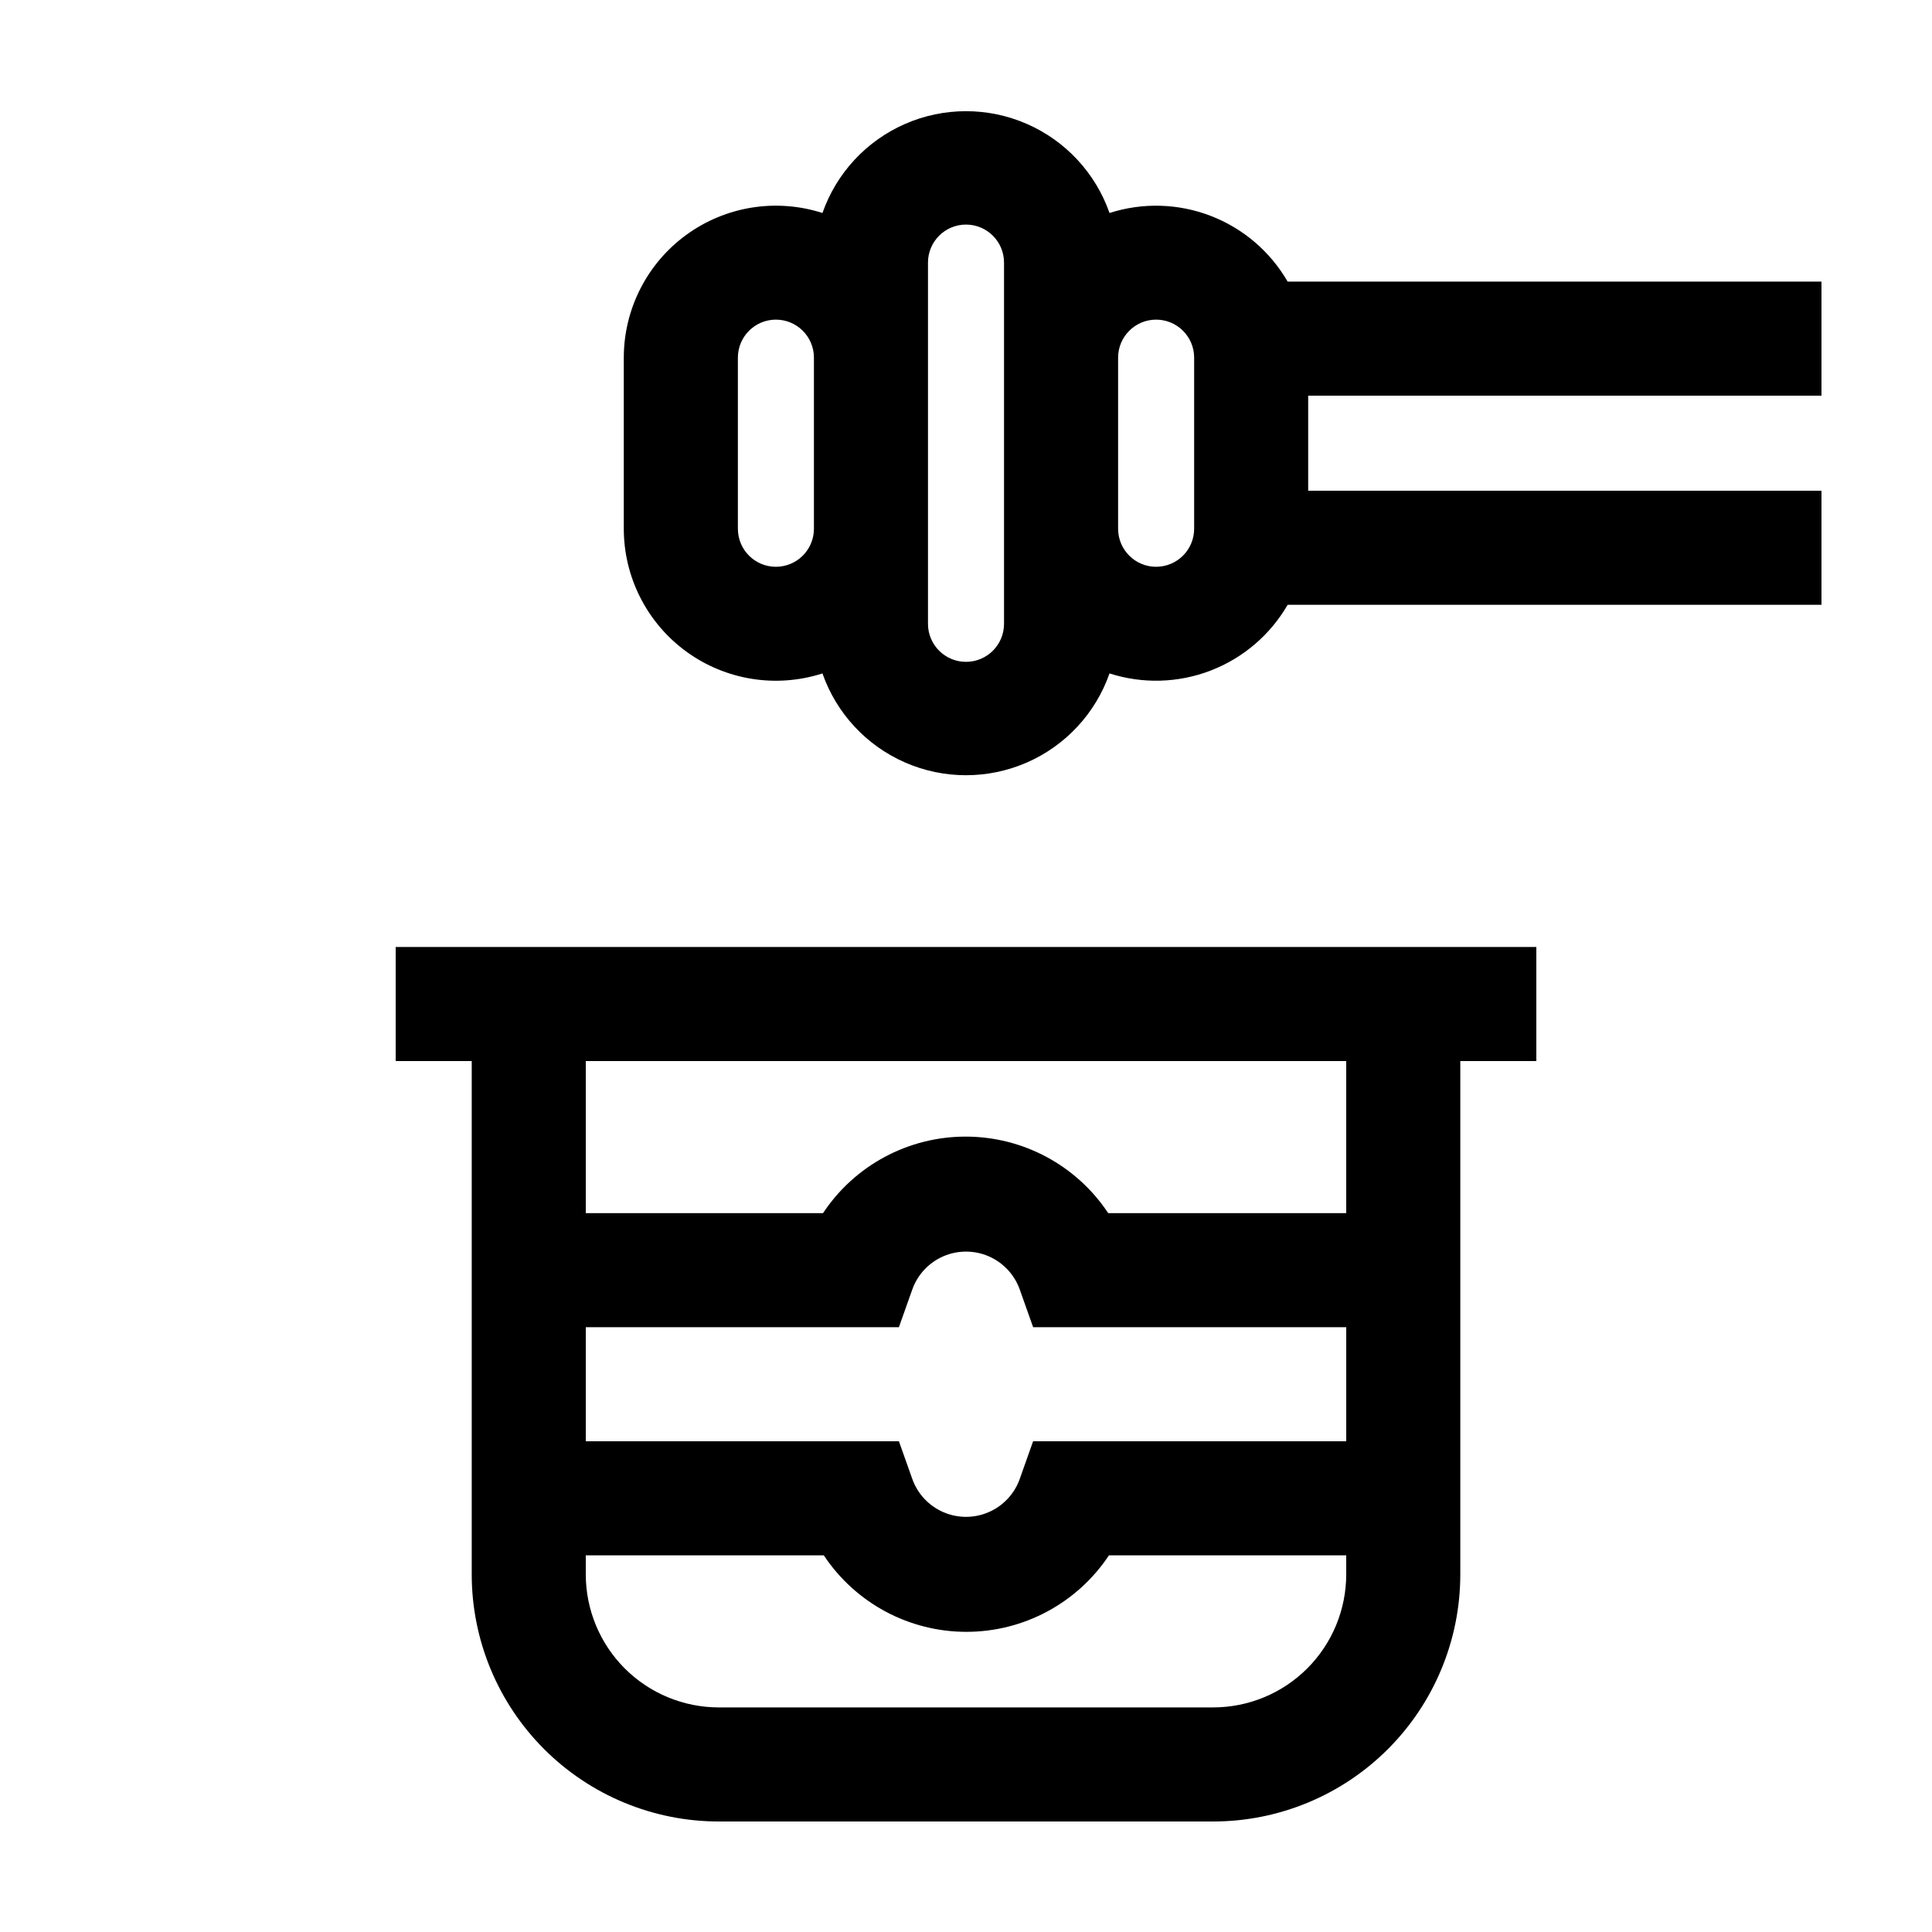
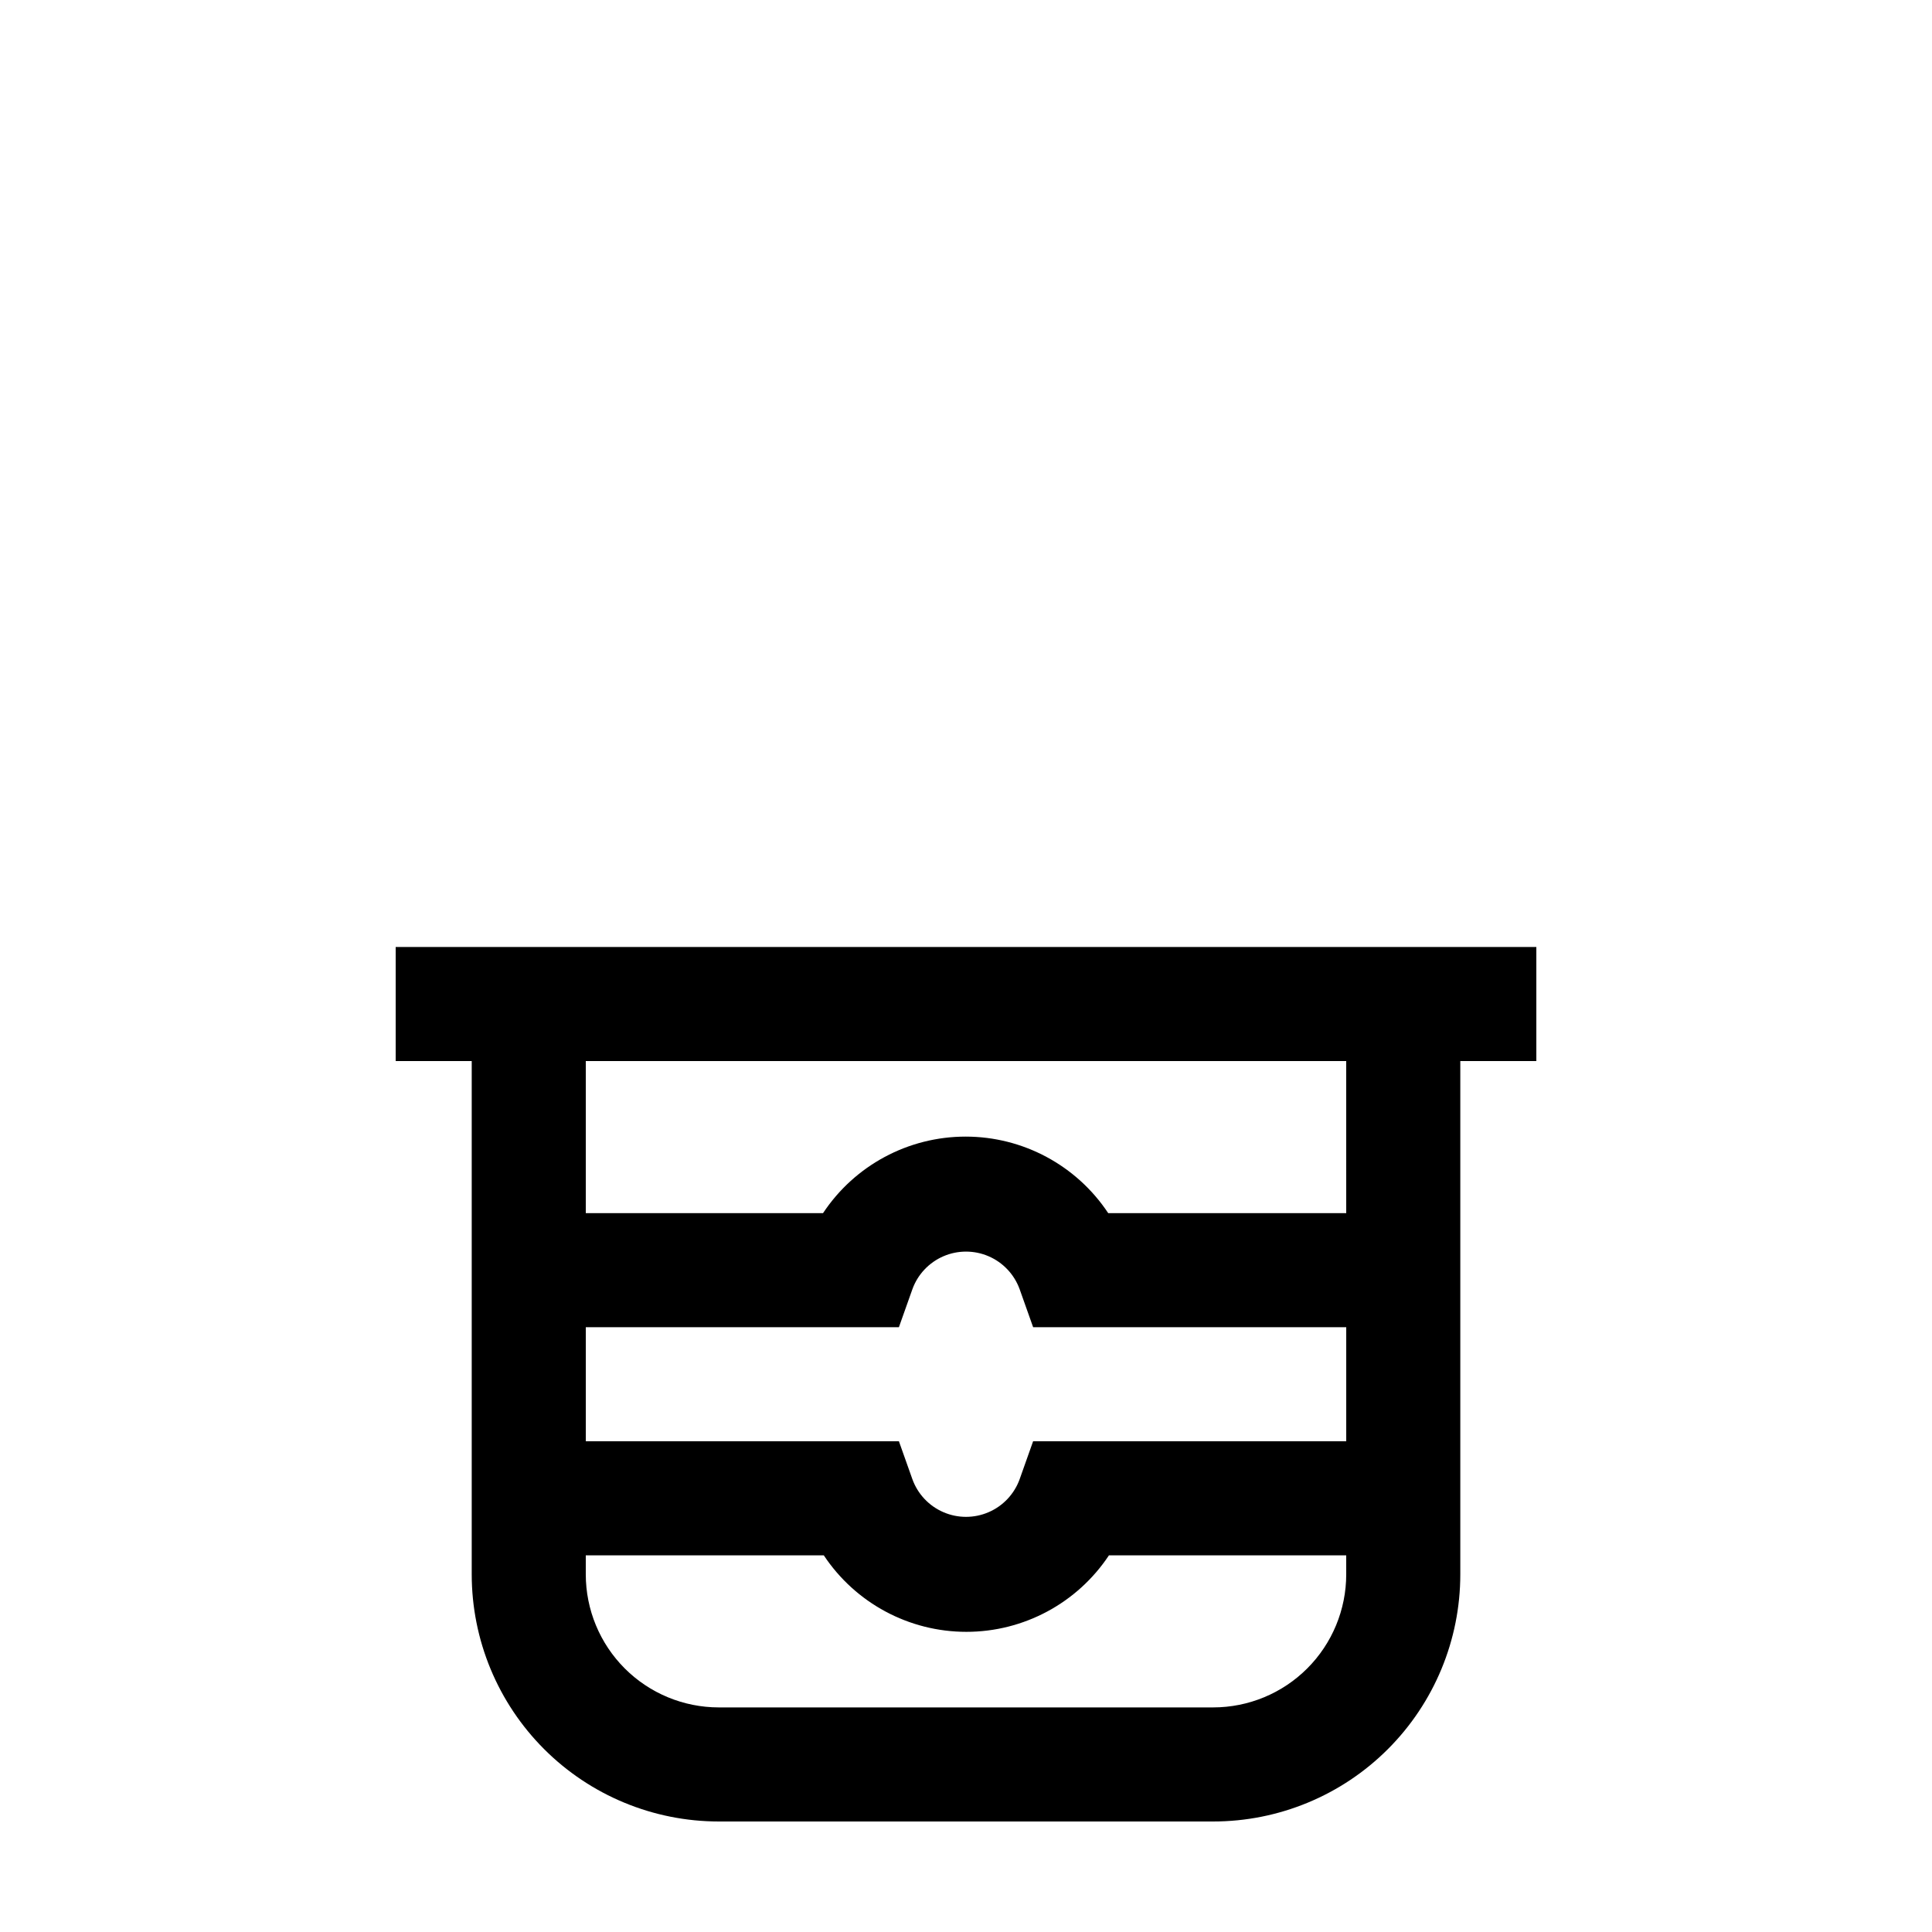
<svg xmlns="http://www.w3.org/2000/svg" fill="#000000" width="800px" height="800px" version="1.1" viewBox="144 144 512 512">
  <g>
    <path d="m248.86 394.96v30.23h20.152v136.03c0 17.371 6.902 34.027 19.184 46.312 12.281 12.281 28.941 19.18 46.312 19.18h130.99c17.371 0 34.031-6.898 46.312-19.18 12.285-12.285 19.184-28.941 19.184-46.312v-136.03h20.152v-30.227zm50.383 100.76h82.977l3.578-10.078c1.418-3.914 4.391-7.066 8.215-8.719 3.824-1.648 8.156-1.648 11.98 0 3.824 1.652 6.797 4.805 8.219 8.719l3.578 10.078h82.977v30.23l-82.98-0.004-3.578 10.078h0.004c-1.422 3.914-4.394 7.07-8.219 8.719-3.824 1.652-8.156 1.652-11.98 0-3.824-1.648-6.797-4.805-8.215-8.719l-3.578-10.078h-82.977zm201.52 65.496c0 9.352-3.719 18.324-10.332 24.938-6.613 6.613-15.582 10.328-24.938 10.328h-130.99c-9.355 0-18.324-3.715-24.938-10.328-6.613-6.613-10.328-15.586-10.328-24.938v-5.039h63.074c8.402 12.664 22.59 20.277 37.785 20.277 15.199 0 29.387-7.613 37.789-20.277h62.875zm0-95.723-63.078-0.004c-8.402-12.664-22.59-20.277-37.785-20.277-15.199 0-29.387 7.613-37.785 20.277h-62.875v-40.305h201.52z" />
-     <path d="m626.71 248.86v-30.227h-141.47c-4.609-7.969-11.805-14.117-20.395-17.426-8.586-3.309-18.051-3.578-26.812-0.762-3.707-10.582-11.648-19.137-21.926-23.617-10.273-4.484-21.949-4.484-32.223 0-10.273 4.481-18.219 13.035-21.926 23.617-12.258-3.945-25.66-1.793-36.07 5.785-10.41 7.578-16.57 19.676-16.578 32.555v45.344-0.004c0.008 12.879 6.168 24.973 16.578 32.555 10.41 7.578 23.812 9.73 36.07 5.785 3.707 10.578 11.652 19.137 21.926 23.617 10.273 4.481 21.949 4.481 32.223 0 10.277-4.481 18.219-13.039 21.926-23.617 8.762 2.816 18.227 2.547 26.812-0.762 8.59-3.312 15.785-9.457 20.395-17.426h141.47v-30.227h-136.03v-25.191zm-277.09 45.344c-5.566 0-10.074-4.512-10.074-10.078v-45.34c0-5.566 4.508-10.078 10.074-10.078 5.566 0 10.078 4.512 10.078 10.078v45.344-0.004c0 2.672-1.062 5.238-2.953 7.125-1.891 1.891-4.453 2.953-7.125 2.953zm60.457 15.113c0 5.566-4.512 10.078-10.074 10.078-5.566 0-10.078-4.512-10.078-10.078v-95.723c0-5.566 4.512-10.078 10.078-10.078 5.562 0 10.074 4.512 10.074 10.078zm40.305-15.113c-5.562 0-10.074-4.512-10.074-10.078v-45.34c0-5.566 4.512-10.078 10.074-10.078 5.566 0 10.078 4.512 10.078 10.078v45.344-0.004c0 2.672-1.062 5.238-2.953 7.125-1.891 1.891-4.453 2.953-7.125 2.953z" />
  </g>
</svg>